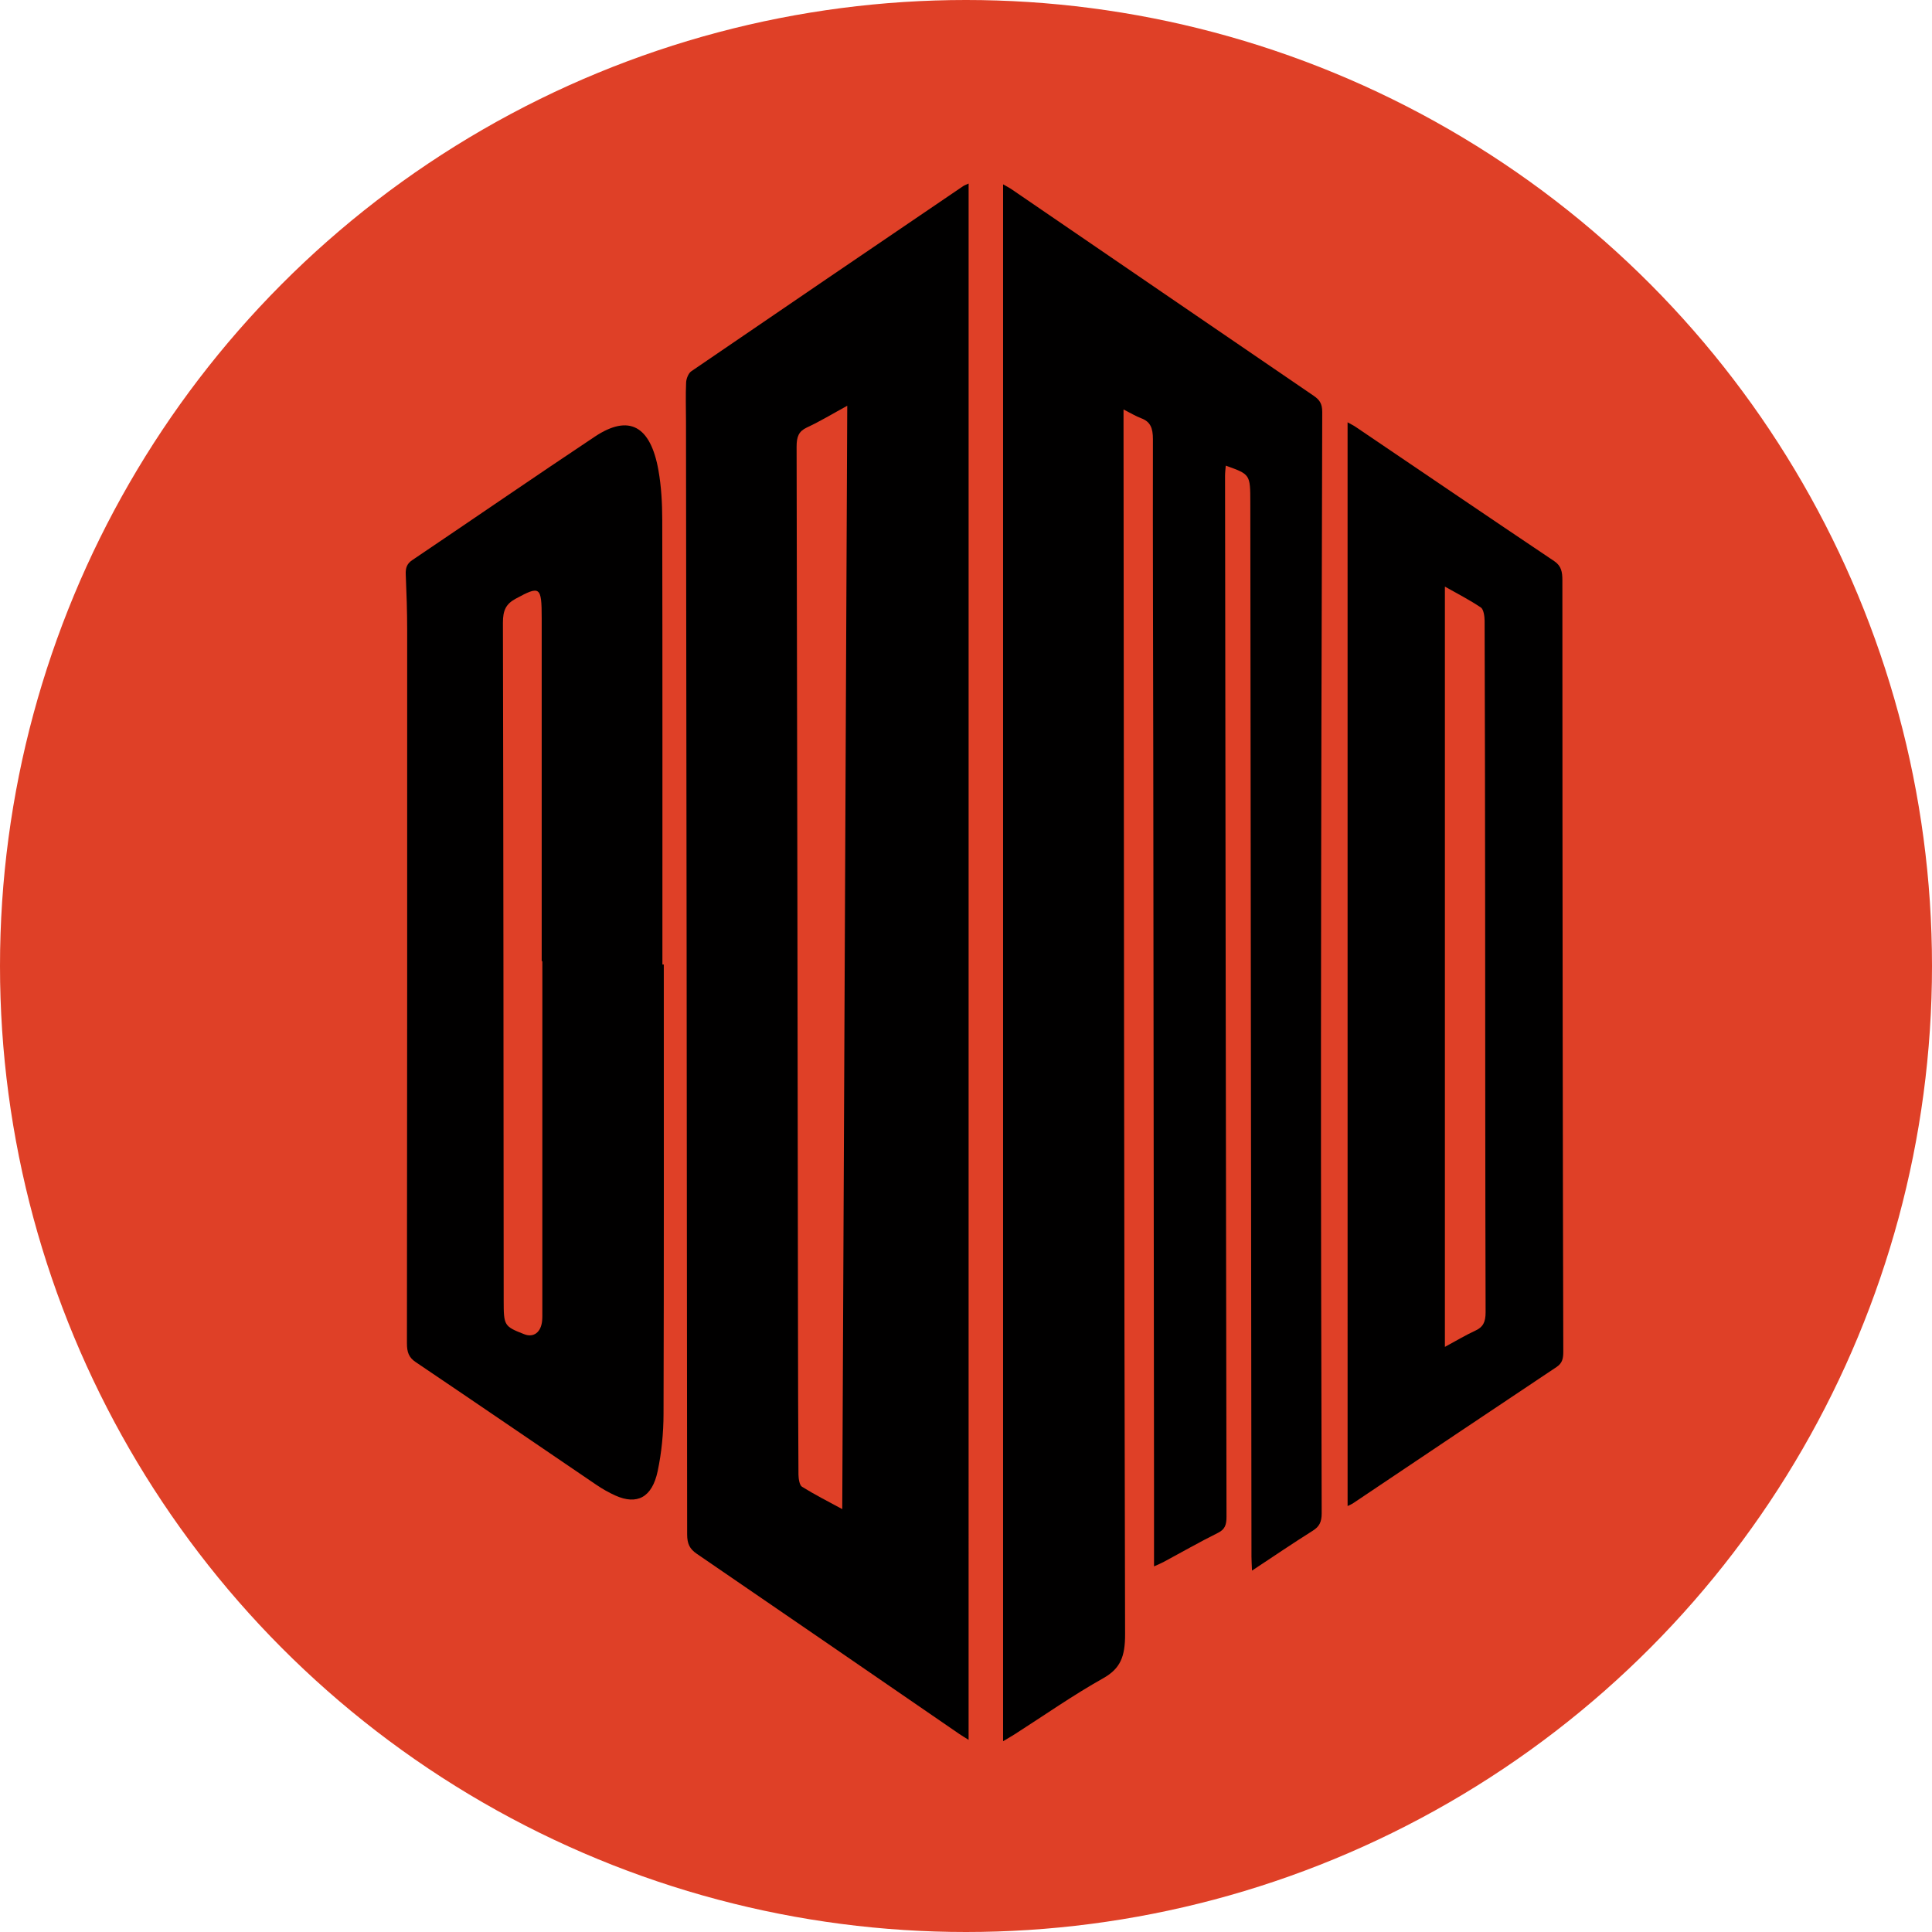
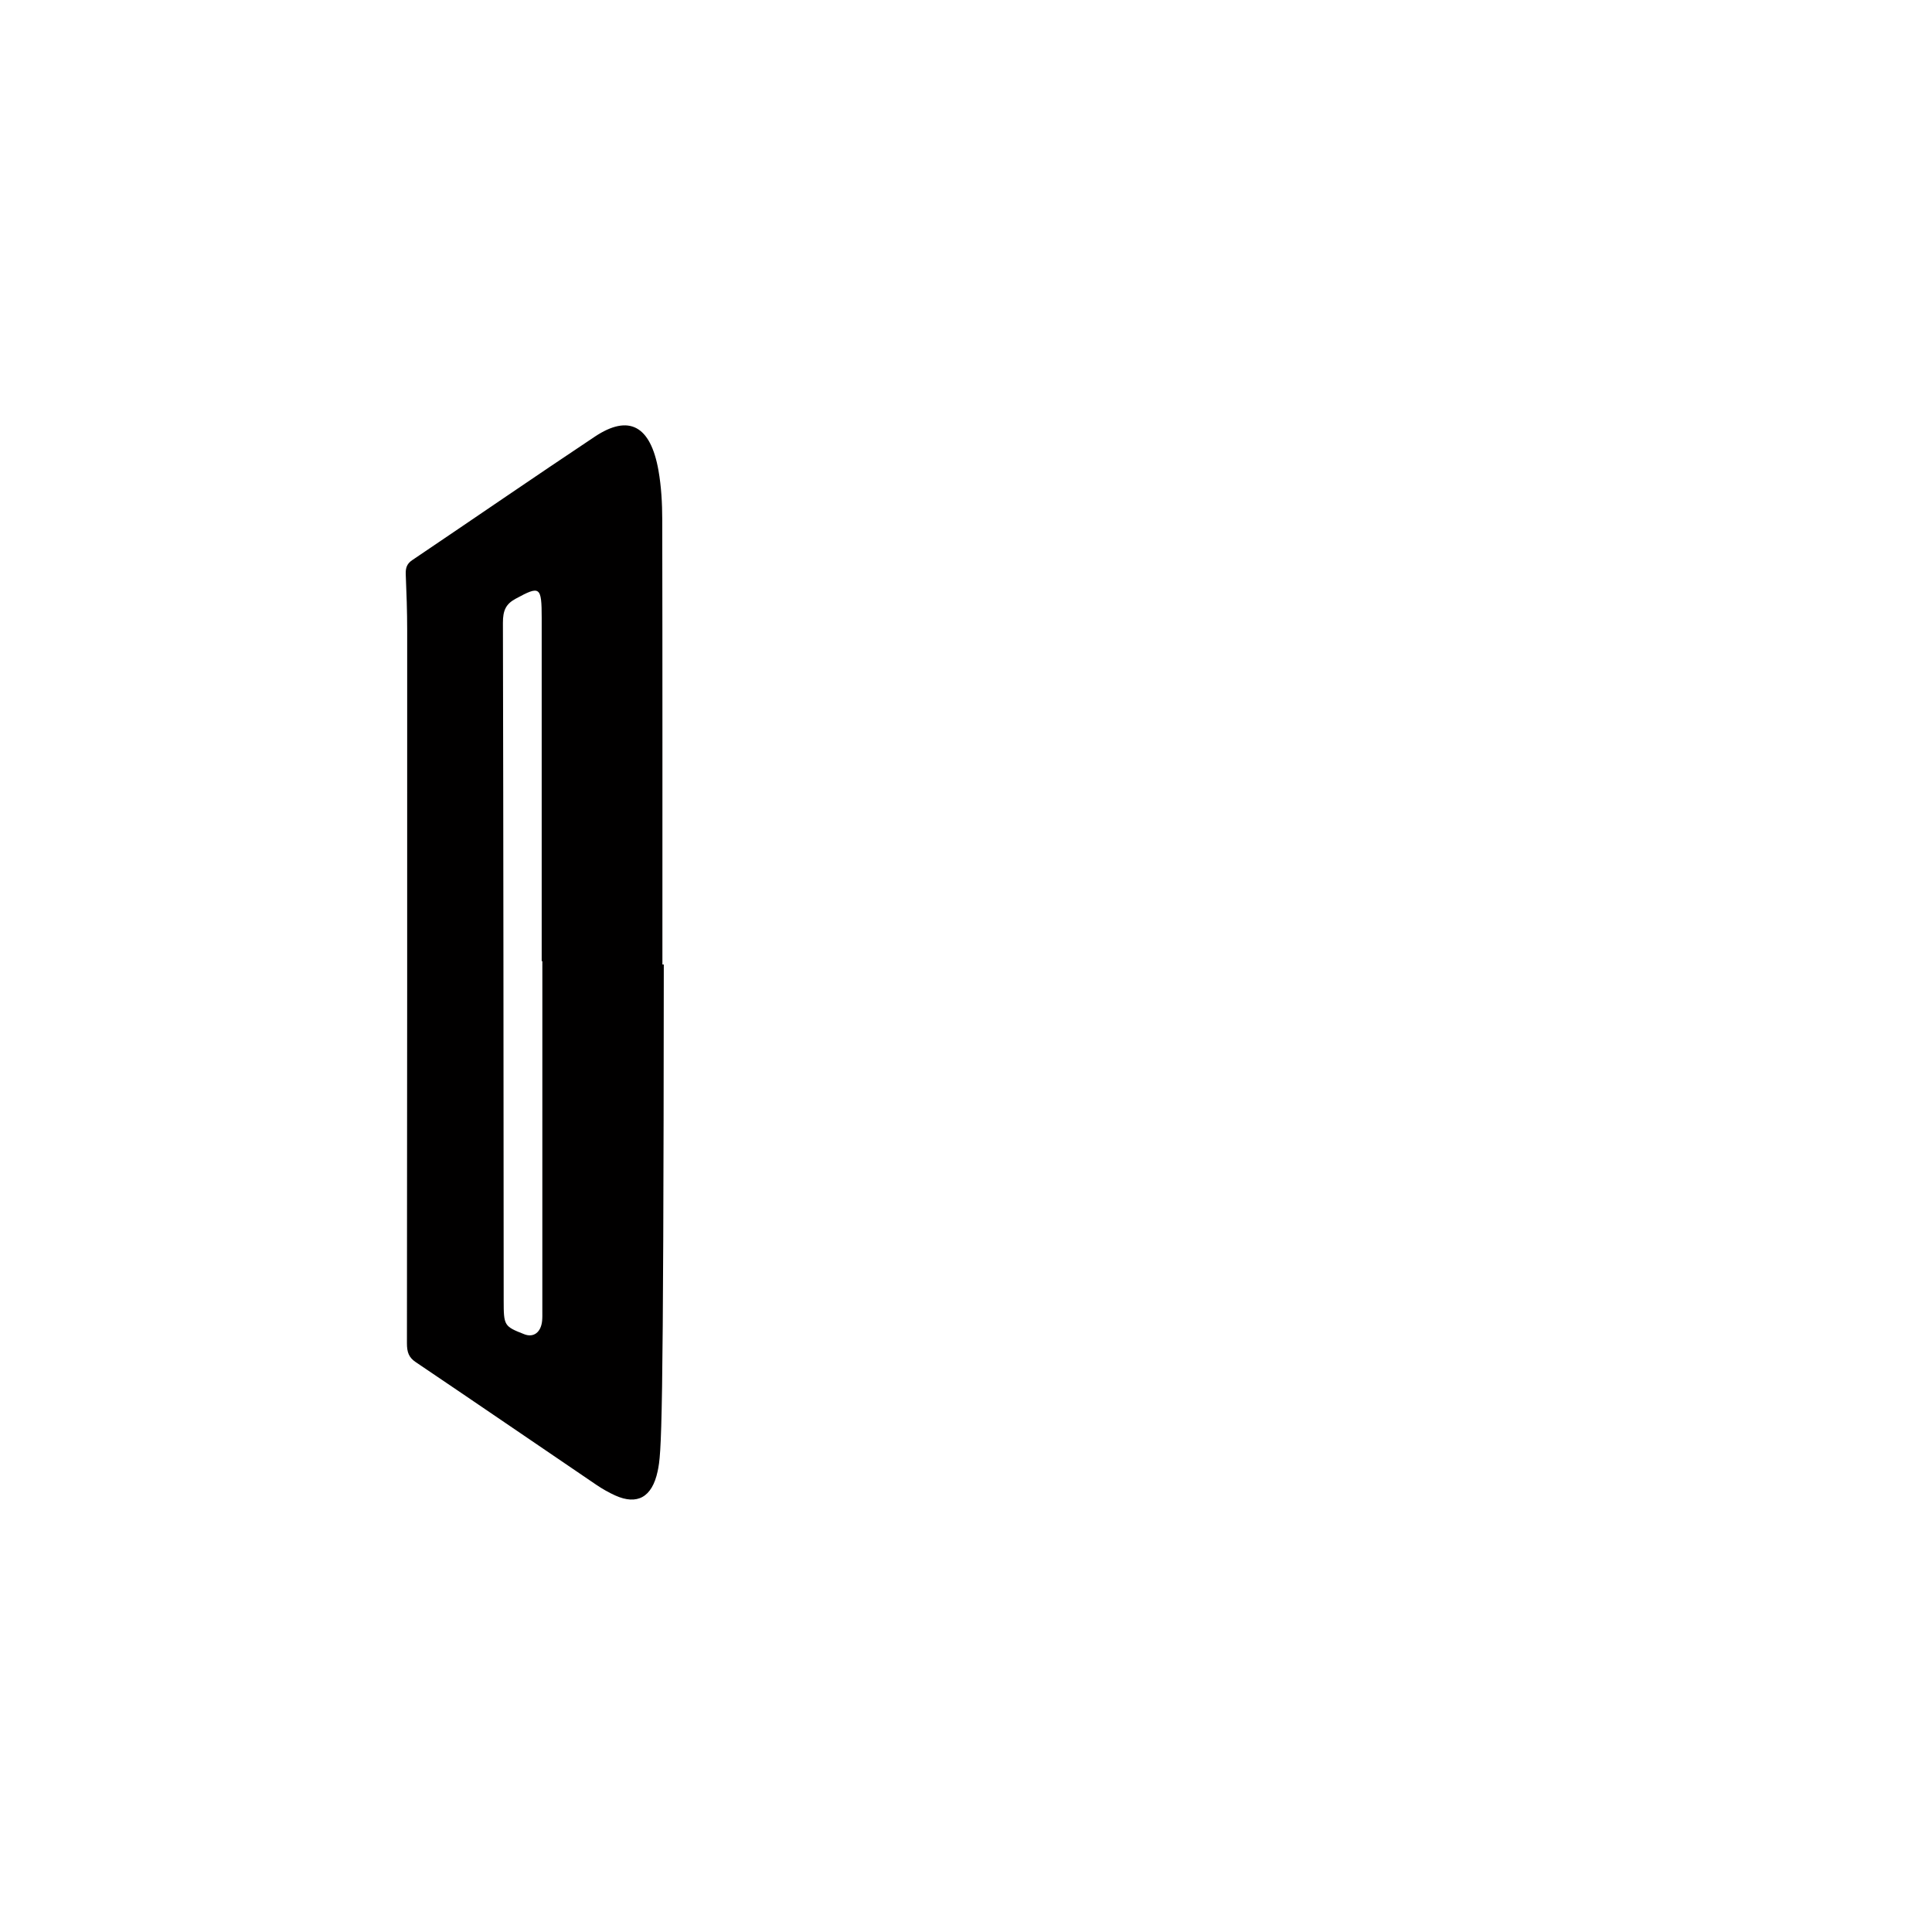
<svg xmlns="http://www.w3.org/2000/svg" width="200" height="200" viewBox="0 0 200 200" fill="none">
-   <circle cx="100" cy="100" r="100" fill="#DF4027" />
-   <path d="M103.839 180.25C103.839 126.378 103.839 72.796 103.839 19.083C104.147 19.262 104.45 19.411 104.731 19.602C115.147 26.723 125.562 33.853 135.984 40.966C136.564 41.363 136.882 41.745 136.878 42.654C136.81 64.367 136.76 86.084 136.747 107.797C136.737 124.083 136.776 140.369 136.82 156.655C136.822 157.556 136.573 158.036 135.905 158.455C133.835 159.756 131.803 161.14 129.608 162.59C129.583 161.985 129.552 161.554 129.552 161.123C129.511 124.754 129.471 88.386 129.432 52.018C129.427 49.108 129.432 49.108 126.89 48.204C126.863 48.571 126.817 48.914 126.817 49.257C126.861 85.177 126.904 121.095 126.967 157.015C126.969 157.853 126.8 158.323 126.098 158.673C124.186 159.624 122.317 160.694 120.43 161.708C120.158 161.855 119.871 161.965 119.464 162.149C119.464 159.276 119.466 156.552 119.464 153.828C119.439 128.766 119.418 103.704 119.387 78.642C119.375 67.581 119.329 56.52 119.35 45.458C119.352 44.295 119.073 43.648 118.148 43.303C117.571 43.087 117.026 42.749 116.307 42.387C116.307 43.033 116.307 43.469 116.307 43.905C116.344 85.662 116.361 127.419 116.469 169.176C116.475 171.481 115.989 172.73 114.202 173.732C111.082 175.481 108.1 177.573 105.059 179.518C104.737 179.728 104.4 179.914 103.839 180.25Z" fill="#010000" />
-   <path d="M100.269 180.108C99.903 179.878 99.6 179.701 99.308 179.501C90.251 173.279 81.198 167.045 72.128 160.846C71.418 160.361 71.133 159.839 71.133 158.842C71.11 120.436 71.06 82.032 71.014 43.626C71.012 42.279 70.965 40.929 71.027 39.587C71.046 39.185 71.278 38.629 71.557 38.438C80.924 32.028 90.305 25.655 99.689 19.279C99.828 19.184 99.988 19.132 100.271 19C100.269 72.734 100.269 126.337 100.269 180.108ZM87.707 42.005C86.18 42.837 84.887 43.624 83.543 44.246C82.699 44.635 82.462 45.184 82.464 46.237C82.53 76.482 82.566 106.727 82.607 136.972C82.614 142.196 82.622 147.421 82.657 152.645C82.659 153.079 82.769 153.75 83.015 153.902C84.316 154.715 85.675 155.401 87.19 156.224C87.36 118.08 87.533 80.146 87.707 42.005Z" fill="#010000" />
-   <path d="M68.716 99.847C68.716 115.356 68.737 130.868 68.689 146.378C68.683 148.357 68.487 150.385 68.08 152.3C67.502 155.026 65.941 155.822 63.701 154.816C63.025 154.512 62.364 154.135 61.737 153.711C55.5 149.478 49.277 145.214 43.028 141.001C42.323 140.526 42.124 139.98 42.126 139.054C42.153 114.443 42.155 89.831 42.151 65.22C42.151 63.302 42.084 61.384 42.003 59.469C41.974 58.778 42.132 58.352 42.664 57.992C48.972 53.74 55.246 49.416 61.573 45.203C65.102 42.852 67.346 44.06 68.165 48.704C68.458 50.364 68.554 52.101 68.556 53.806C68.585 69.153 68.572 84.499 68.572 99.847C68.624 99.847 68.67 99.847 68.716 99.847ZM56.144 99.499C56.121 99.499 56.098 99.499 56.076 99.499C56.076 87.661 56.076 75.823 56.076 63.988C56.076 60.691 55.901 60.608 53.365 61.989C52.374 62.528 52.06 63.187 52.062 64.468C52.116 87.857 52.125 111.246 52.141 134.635C52.143 137.234 52.183 137.303 54.276 138.121C55.238 138.498 56.007 137.922 56.121 136.725C56.152 136.401 56.142 136.073 56.142 135.745C56.144 123.664 56.144 111.582 56.144 99.499Z" fill="#010000" />
-   <path d="M139.501 43.717C139.821 43.898 140.1 44.03 140.359 44.207C147.201 48.836 154.032 53.485 160.889 58.085C161.627 58.58 161.737 59.204 161.737 60.081C161.737 76.039 161.751 91.996 161.77 107.954C161.783 118.606 161.801 129.259 161.832 139.911C161.834 140.617 161.737 141.109 161.147 141.503C154.099 146.199 147.066 150.926 140.029 155.644C139.91 155.722 139.777 155.771 139.503 155.906C139.501 118.504 139.501 81.197 139.501 43.717ZM149.575 139.429C150.738 138.802 151.717 138.211 152.736 137.743C153.513 137.386 153.791 136.876 153.789 135.85C153.748 121.979 153.754 108.111 153.742 94.24C153.733 84.247 153.721 74.251 153.687 64.257C153.685 63.789 153.573 63.074 153.309 62.895C152.123 62.097 150.861 61.453 149.575 60.725C149.575 86.997 149.575 113.11 149.575 139.429Z" fill="#010000" />
+   <path d="M68.716 99.847C68.683 148.357 68.487 150.385 68.08 152.3C67.502 155.026 65.941 155.822 63.701 154.816C63.025 154.512 62.364 154.135 61.737 153.711C55.5 149.478 49.277 145.214 43.028 141.001C42.323 140.526 42.124 139.98 42.126 139.054C42.153 114.443 42.155 89.831 42.151 65.22C42.151 63.302 42.084 61.384 42.003 59.469C41.974 58.778 42.132 58.352 42.664 57.992C48.972 53.74 55.246 49.416 61.573 45.203C65.102 42.852 67.346 44.06 68.165 48.704C68.458 50.364 68.554 52.101 68.556 53.806C68.585 69.153 68.572 84.499 68.572 99.847C68.624 99.847 68.67 99.847 68.716 99.847ZM56.144 99.499C56.121 99.499 56.098 99.499 56.076 99.499C56.076 87.661 56.076 75.823 56.076 63.988C56.076 60.691 55.901 60.608 53.365 61.989C52.374 62.528 52.06 63.187 52.062 64.468C52.116 87.857 52.125 111.246 52.141 134.635C52.143 137.234 52.183 137.303 54.276 138.121C55.238 138.498 56.007 137.922 56.121 136.725C56.152 136.401 56.142 136.073 56.142 135.745C56.144 123.664 56.144 111.582 56.144 99.499Z" fill="#010000" />
</svg>